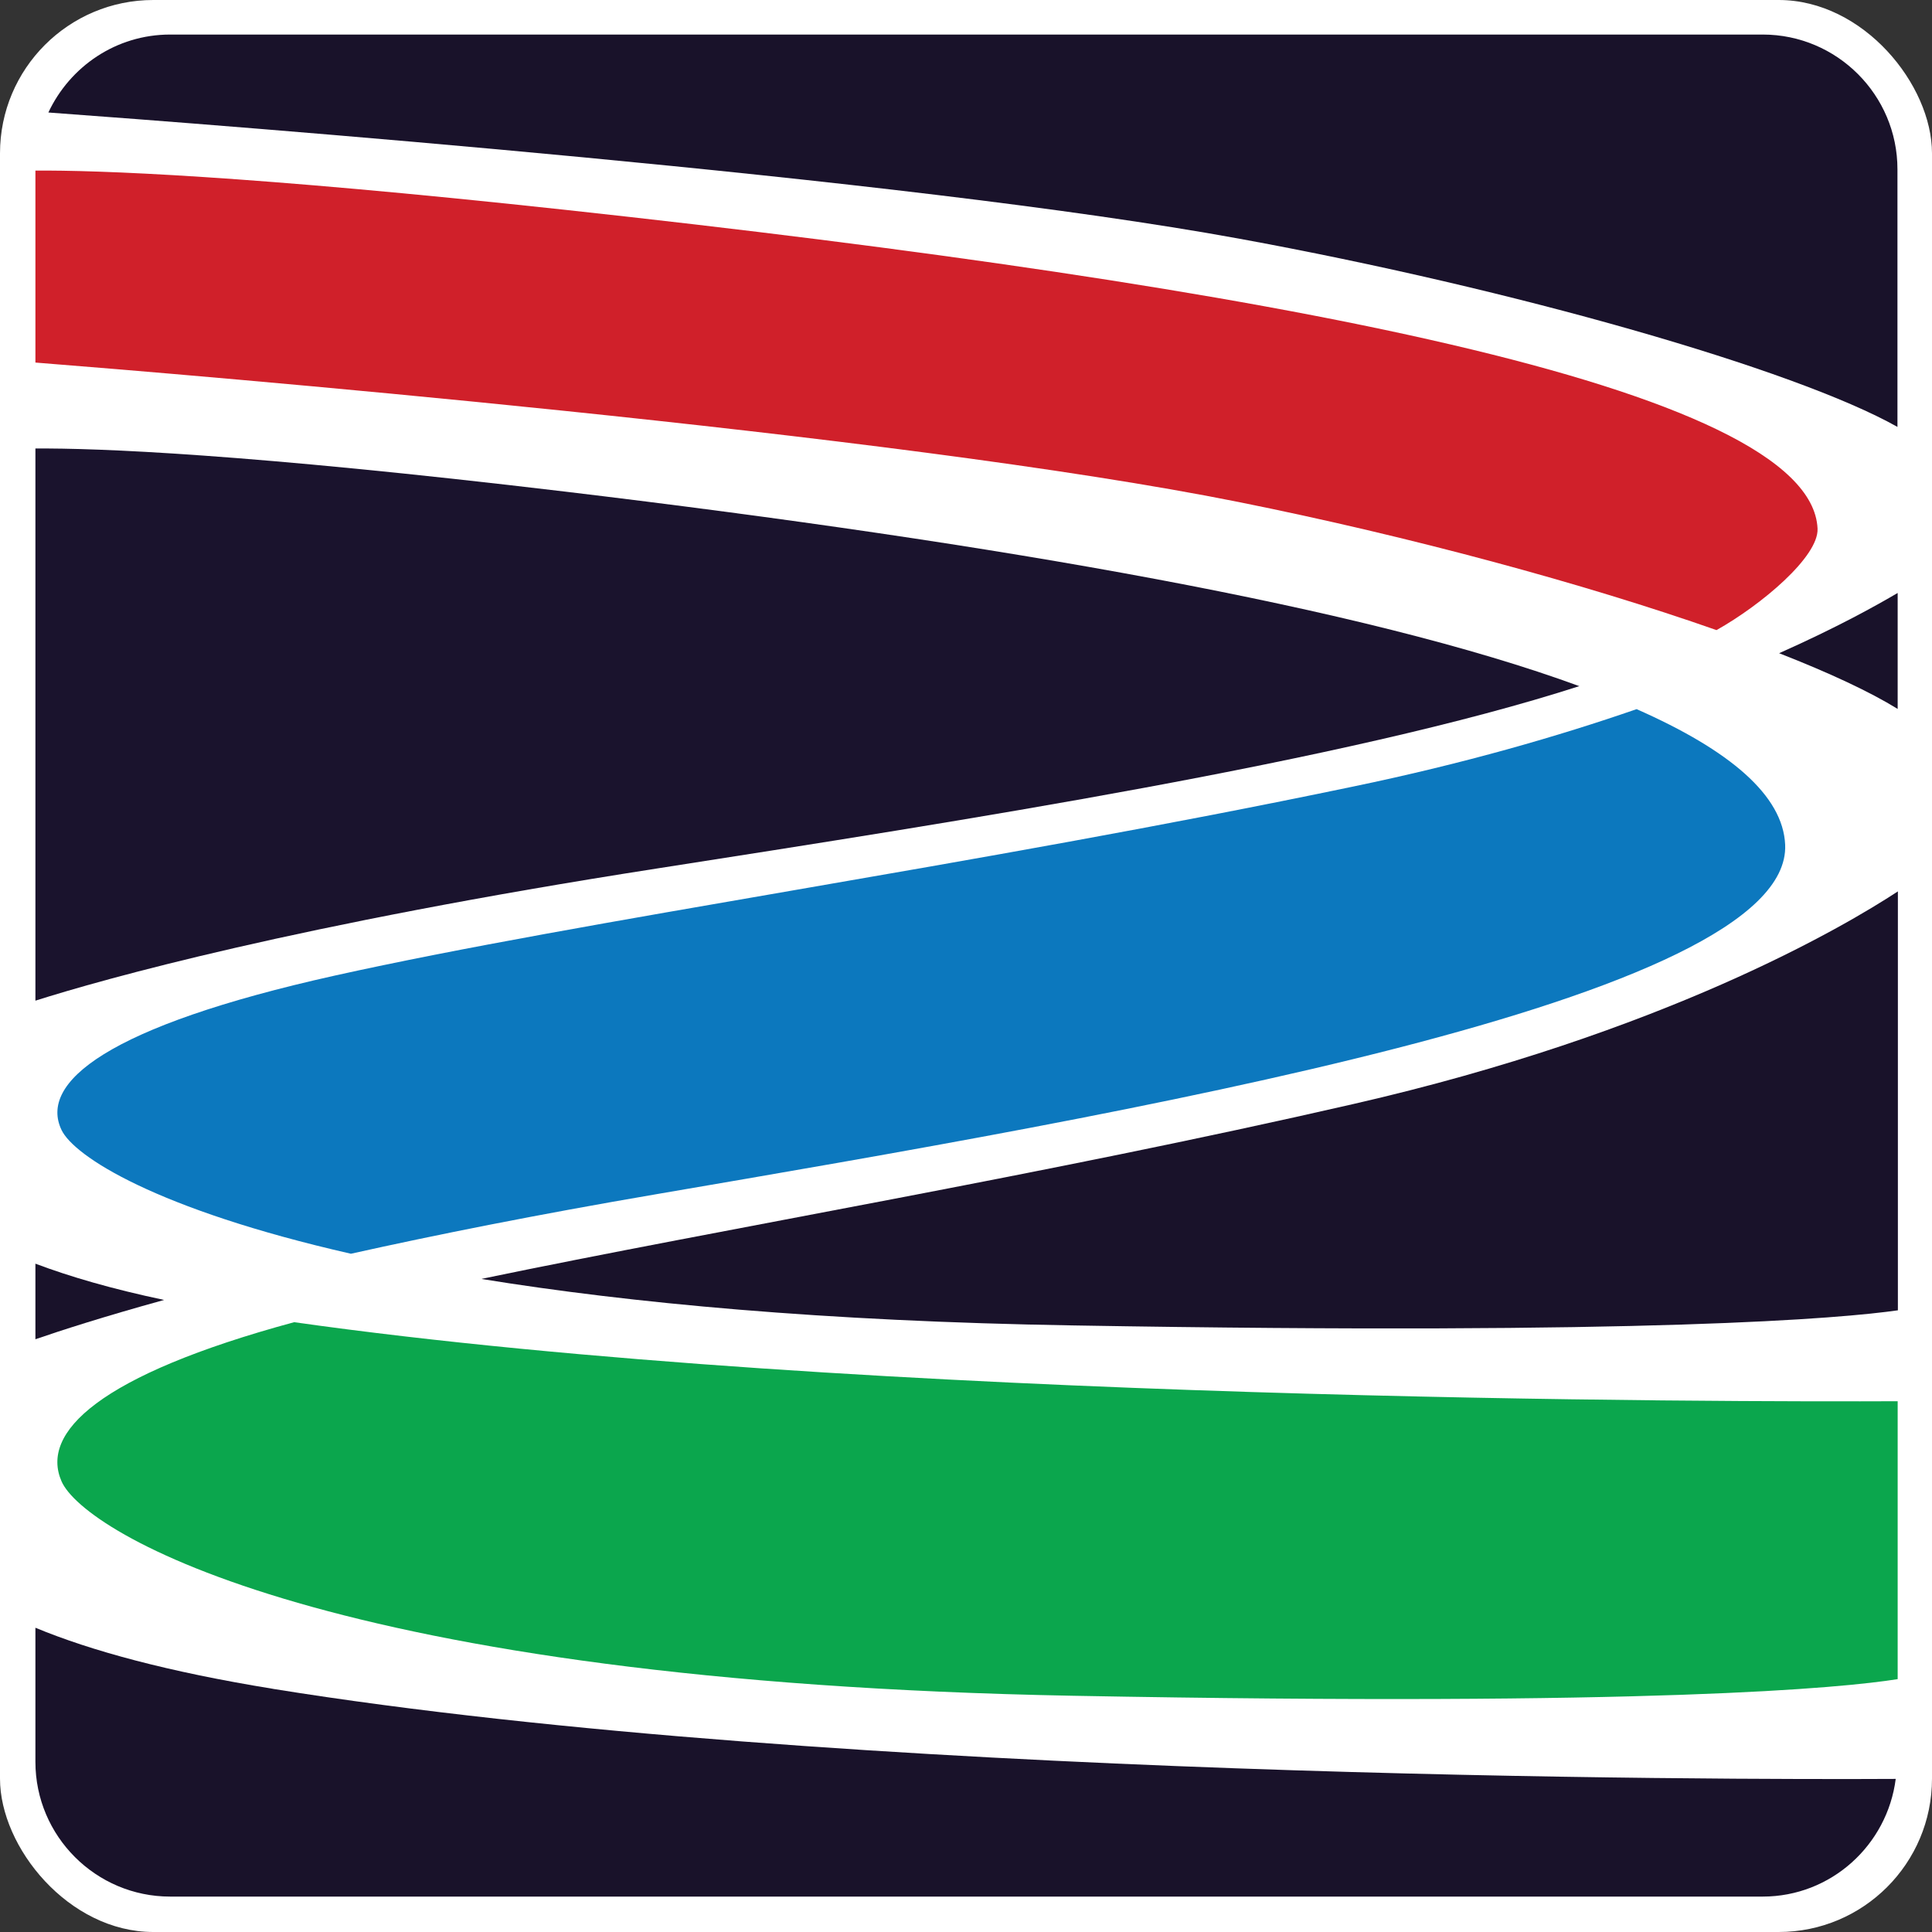
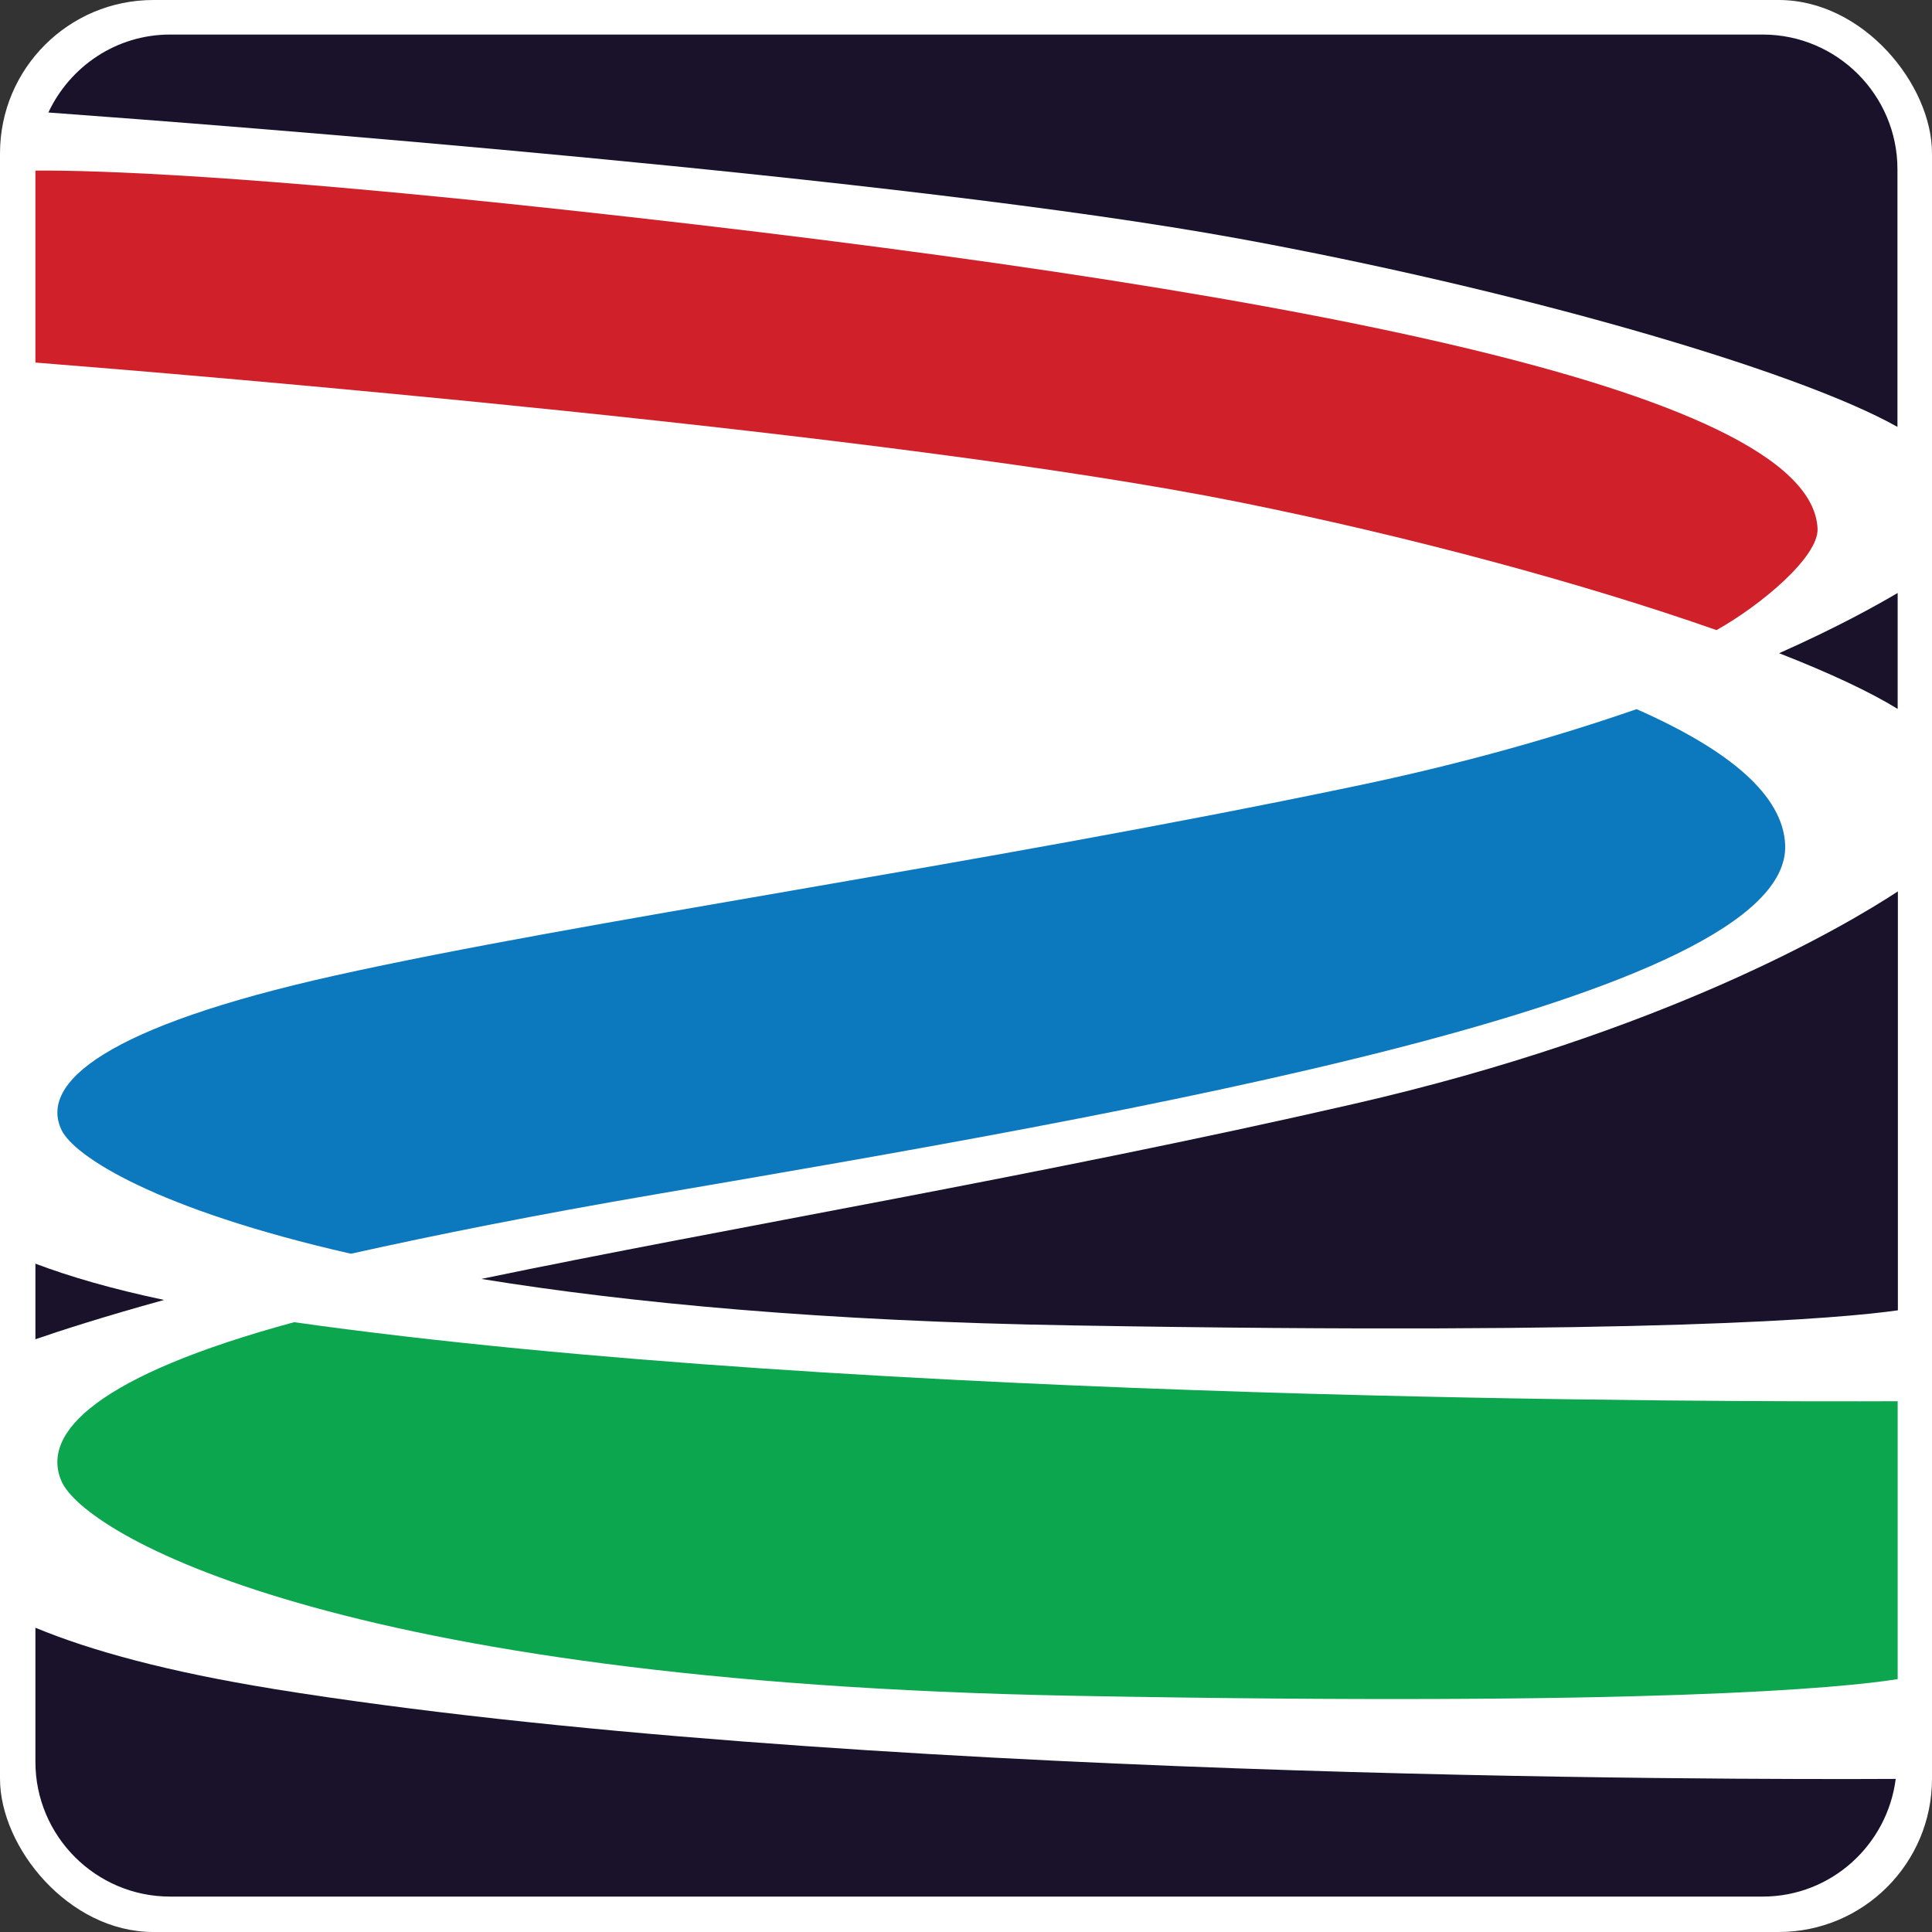
<svg xmlns="http://www.w3.org/2000/svg" id="Layer_1" version="1.1" viewBox="0 0 89.47 89.47">
  <rect x="0" y="0" width="89.47" height="89.47" fill="#333333" stroke="none" />
  <defs>
    <style> .st0 { fill: #0ba64d; } .st1 { fill: #19122a; } .st2 { fill: #fff; } .st3 { fill: #d0202a; } .st4 { fill: #0c78be; } .st5 { fill: #1a132d; } </style>
  </defs>
  <rect class="st2" width="89.47" height="89.47" rx="7.1" ry="7.1" />
  <g>
-     <path class="st5" d="M73.15,31.78c-9.92-3.64-26.8-6.6-46.95-9.01-14.85-1.77-21.7-2.02-24.56-2v25.57c3.13-.99,12.02-3.51,28.78-6.12,13.96-2.18,31.92-4.96,42.73-8.45Z" />
    <path class="st3" d="M79.49,29.18c2.07-1.16,4.74-3.4,4.68-4.7-.3-6.57-25.69-11.25-57.97-14.76-14.85-1.61-21.7-1.84-24.56-1.82v8.89c6.97.55,39.78,3.26,55.73,6.46,7.96,1.6,16.03,3.79,22.12,5.93Z" />
    <path class="st1" d="M1.64,58.52v3.5c1.16-.4,3.1-1.03,5.96-1.82-2.42-.51-4.37-1.08-5.96-1.68Z" />
    <path class="st0" d="M13.62,61.23c-9.07,2.46-11.76,5.11-10.77,7.37,1.05,2.4,12.5,9.29,46.84,9.93,26.78.5,35.6-.36,38.19-.77v-12.87c-7.18.03-48.01.05-74.26-3.66Z" />
    <path class="st1" d="M87.88,32.83v-5.37c-.97.57-2.79,1.59-5.49,2.79,2.33.91,4.21,1.79,5.49,2.58Z" />
    <path class="st1" d="M81.64,1.6H7.88c-2.5,0-4.64,1.48-5.64,3.61,8.09.59,39.6,3,55.13,5.84,12.74,2.33,25.76,6.05,30.5,8.72V7.84c0-3.44-2.8-6.24-6.24-6.24Z" />
    <path class="st1" d="M12.65,78.21c-4.87-.79-8.43-1.76-11.01-2.83v6.21c0,3.44,2.8,6.24,6.24,6.24h73.75c3.17,0,5.77-2.39,6.16-5.45-7.49.04-49.05.04-75.15-4.17Z" />
-     <path class="st1" d="M22.31,59.23c6.85,1.11,15.82,1.96,27.39,2.15,26.78.46,35.6-.33,38.19-.7v-19.4c-2.5,1.64-10.85,6.56-25.23,9.85-14.34,3.29-29.13,5.76-40.34,8.09Z" />
+     <path class="st1" d="M22.31,59.23c6.85,1.11,15.82,1.96,27.39,2.15,26.78.46,35.6-.33,38.19-.7v-19.4c-2.5,1.64-10.85,6.56-25.23,9.85-14.34,3.29-29.13,5.76-40.34,8.09" />
    <path class="st4" d="M75.79,32.84c-3.61,1.25-7.99,2.52-13.15,3.59-17.47,3.65-35.62,6.19-47.14,8.75-10.59,2.36-13.7,4.96-12.65,7.15.58,1.21,4.35,3.67,13.4,5.73,3.91-.87,8.6-1.81,14.16-2.76,21.54-3.69,52.56-8.97,52.26-16.18-.1-2.28-2.55-4.37-6.88-6.28Z" />
  </g>
</svg>